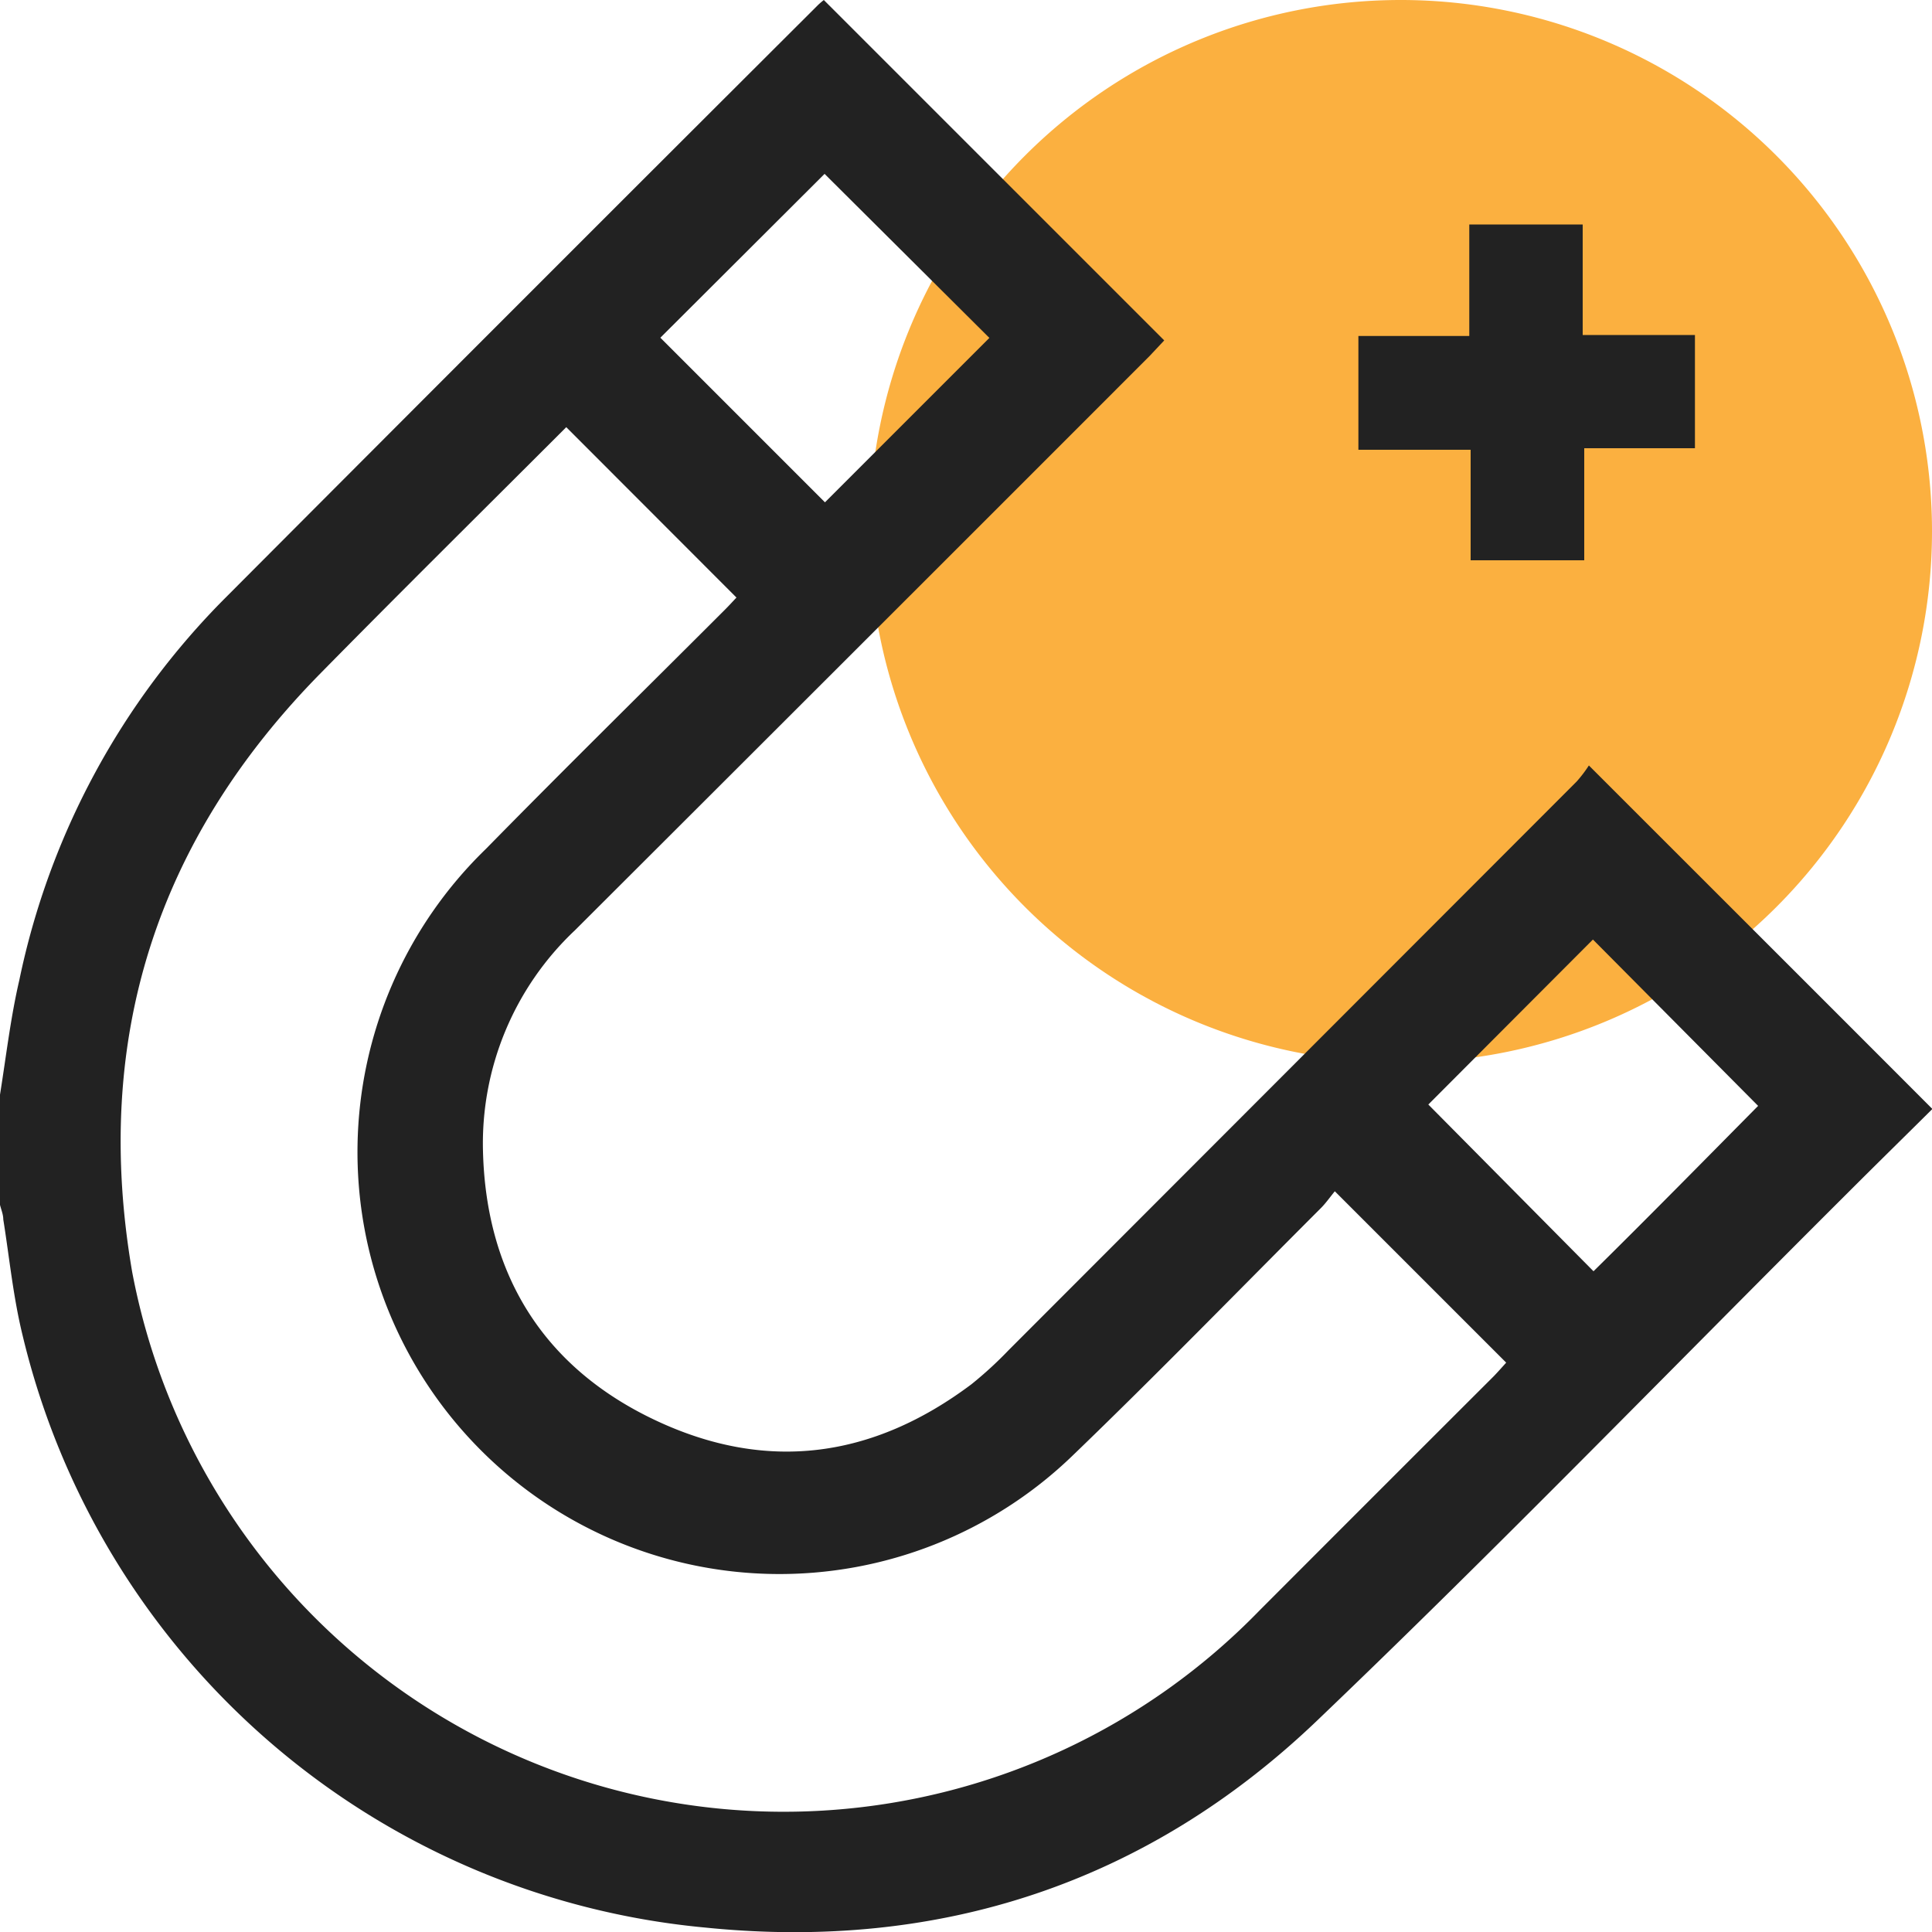
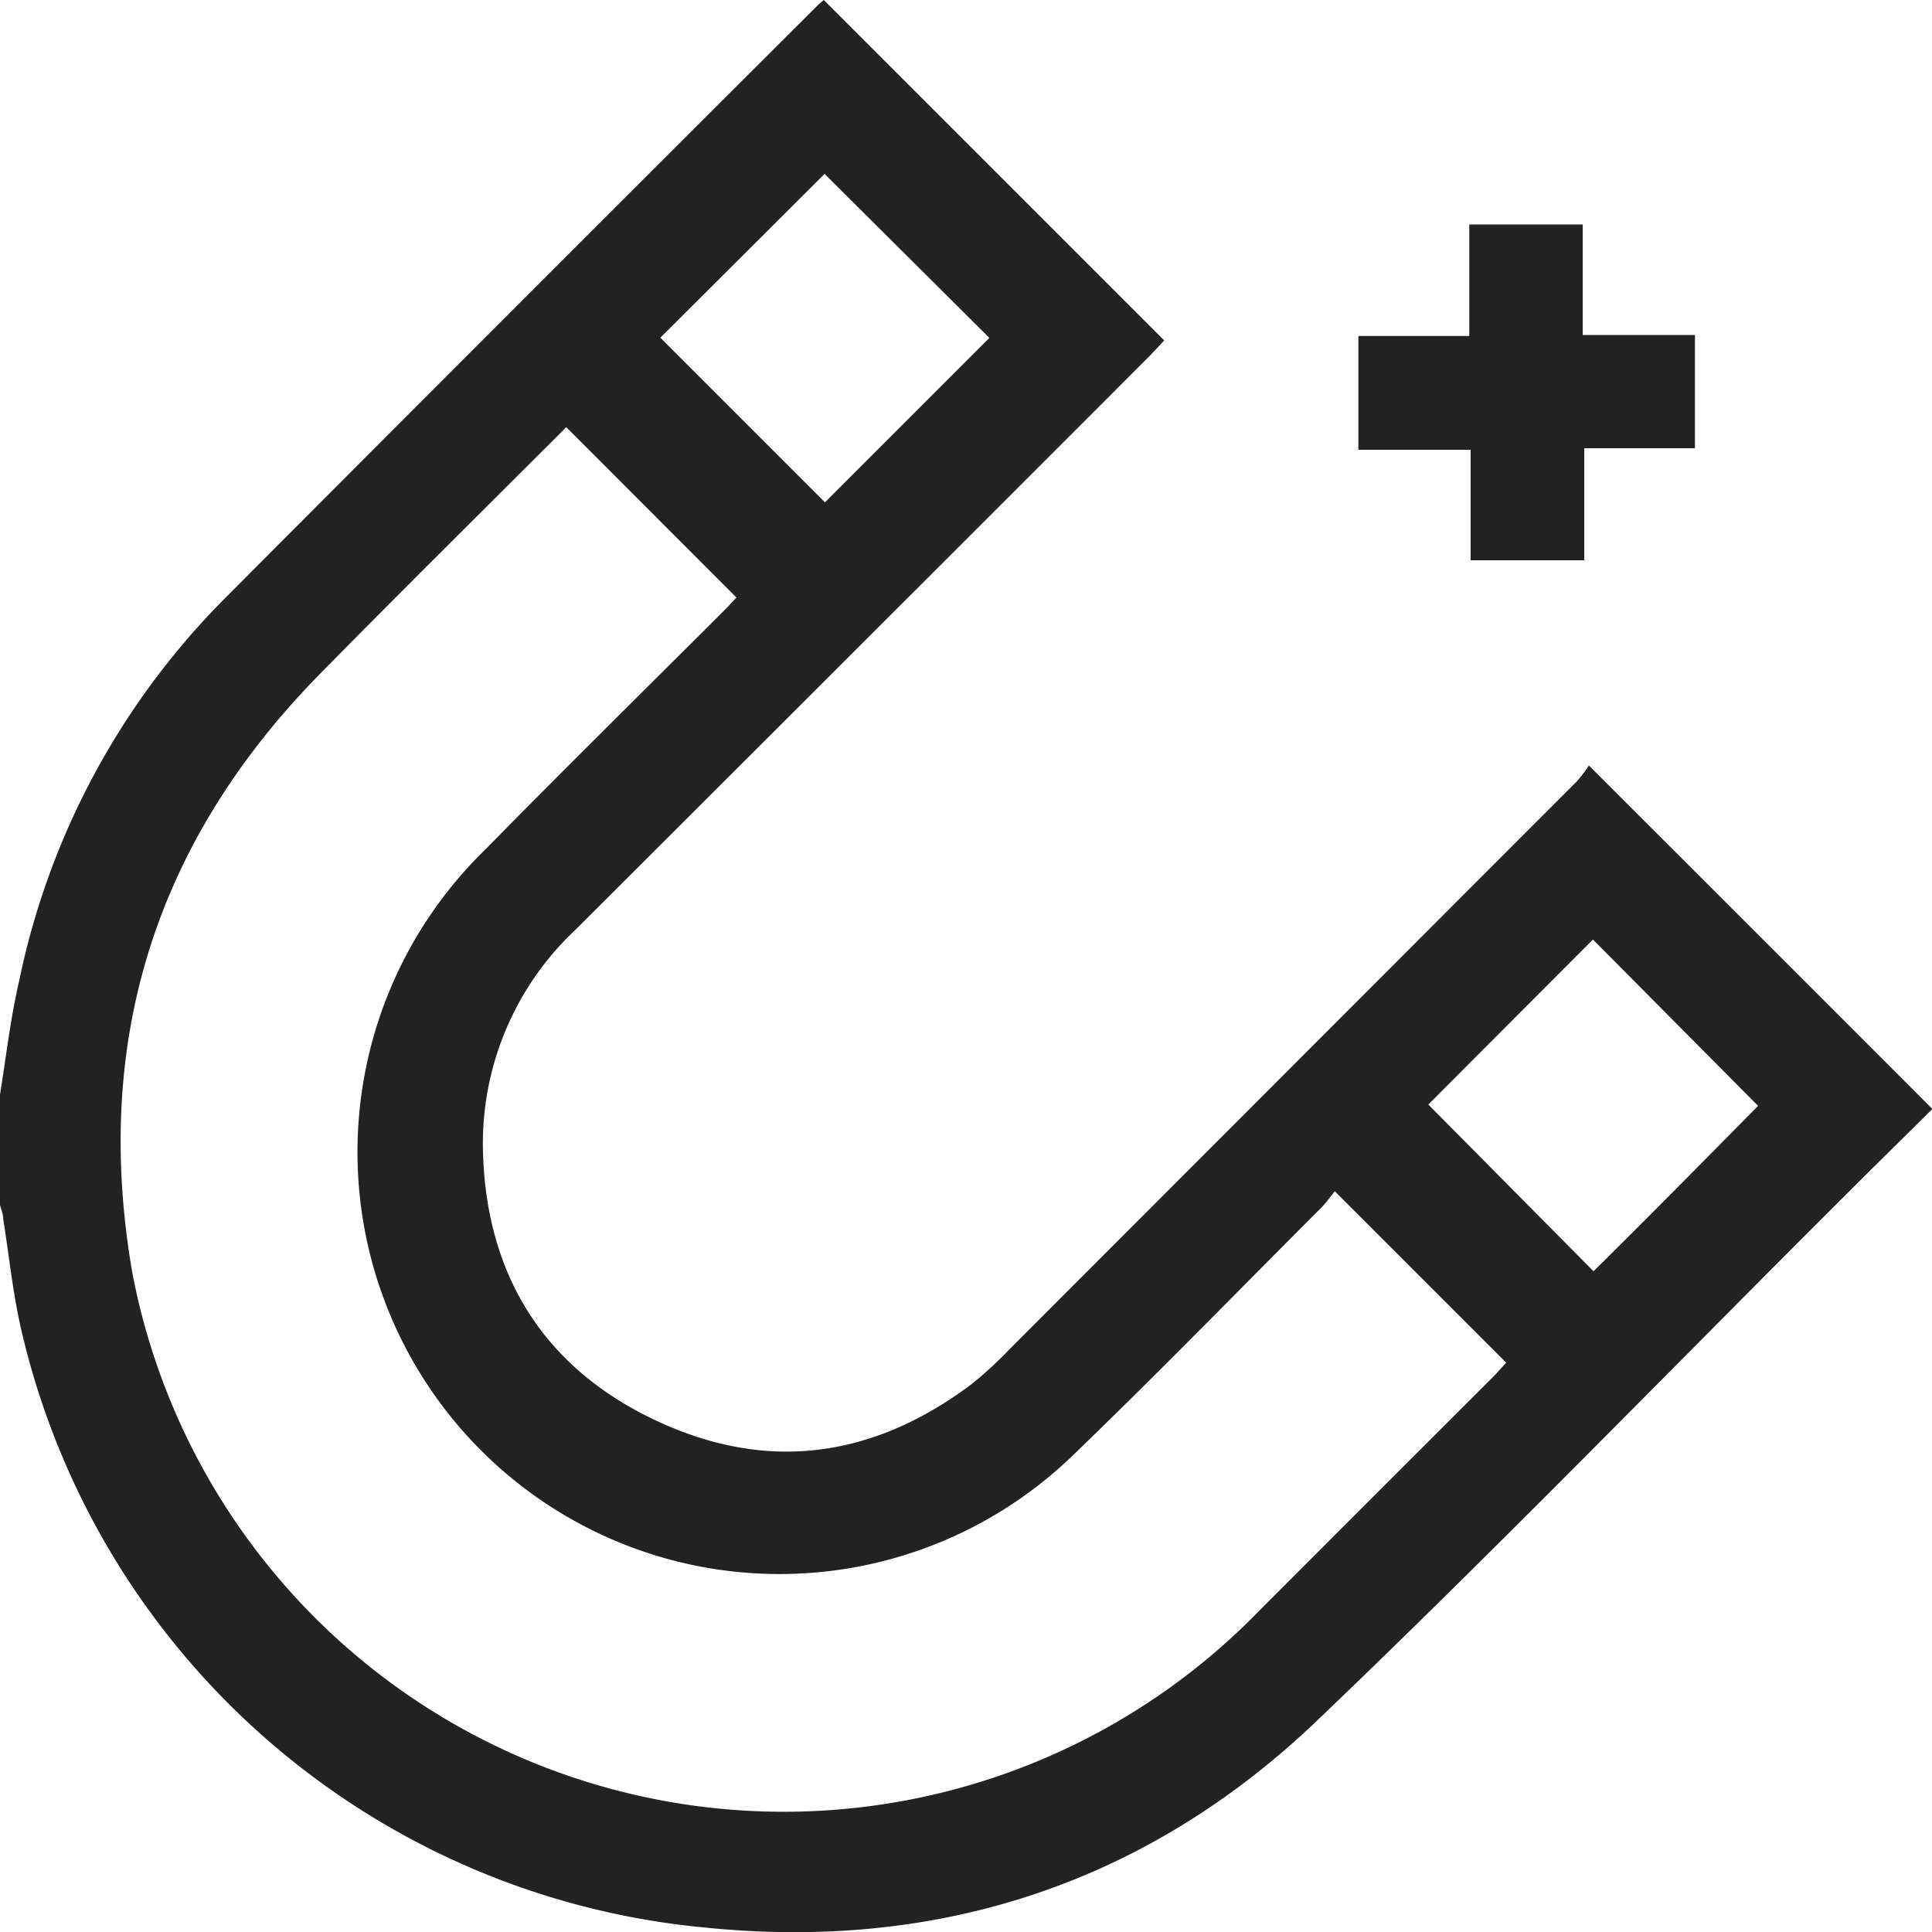
<svg xmlns="http://www.w3.org/2000/svg" id="design" viewBox="0 0 100 100">
  <defs>
    <style>.cls-1{fill:#fbb040;}.cls-2{fill:#222;}</style>
  </defs>
-   <path class="cls-1" d="M100,27.5h0A27.5,27.5,0,0,1,72.5,55h0A27.5,27.5,0,0,1,45,27.5h0A27.5,27.5,0,0,1,72.5,0h0A27.5,27.5,0,0,1,100,27.5Z" />
  <path class="cls-2" d="M70.31,17.39h5.74V11.62h5.87v5.72h5.81V23.2H82V29H76.12V23.28H70.31Z" />
  <path class="cls-2" d="M0,56.66c.32-2,.55-4,1-5.93A39.32,39.32,0,0,1,11.71,30.9Q27,15.56,42.32.28c.12-.12.26-.23.32-.28L60.26,17.62l-.76.81Q44.64,33.3,29.76,48.15A15.16,15.16,0,0,0,25,59.62c.17,6.39,3.16,11.18,8.94,13.9s11.26,1.94,16.34-1.87a19.92,19.92,0,0,0,1.92-1.76L81.6,40.46a6.7,6.7,0,0,0,.64-.84c6,6,11.85,11.84,17.78,17.78-1.4,1.39-2.91,2.87-4.4,4.36-9.14,9.11-18.12,18.38-27.45,27.3C59.36,97.48,48.6,101,36.5,99.77A40.15,40.15,0,0,1,1.17,69.12c-.49-2-.68-4-1-6,0-.27-.12-.53-.18-.8Zm69.09,5c-.24.29-.46.61-.73.88-4.26,4.26-8.47,8.59-12.82,12.78A21.84,21.84,0,0,1,25.15,43.94c4.08-4.16,8.24-8.25,12.36-12.37.26-.26.51-.54.61-.64l-8.81-8.82c-4.18,4.18-8.47,8.42-12.7,12.72-8.54,8.67-11.83,19-9.77,31A34.32,34.32,0,0,0,65.18,83.37q6.07-6.08,12.14-12.14c.23-.24.45-.49.64-.7ZM34.18,17.48,42.7,26l8.51-8.51L42.68,9ZM82.45,48.63l-8.52,8.54,8.55,8.63C85.32,63,88.21,60.06,91,57.24Z" />
</svg>